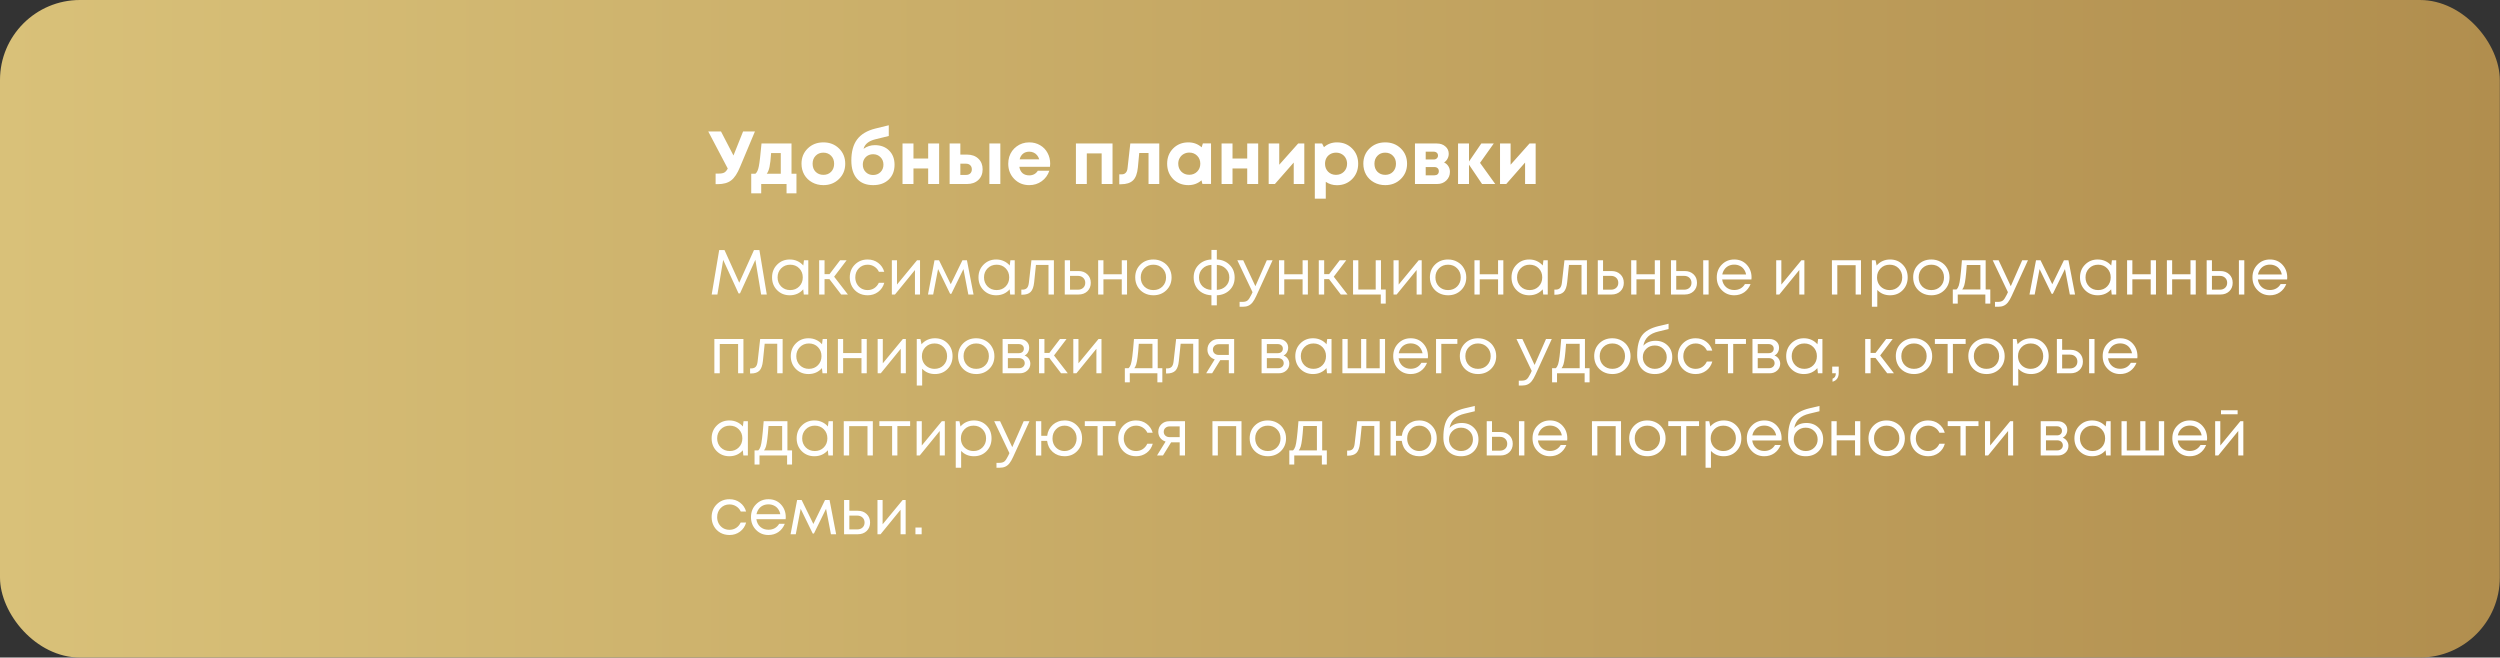
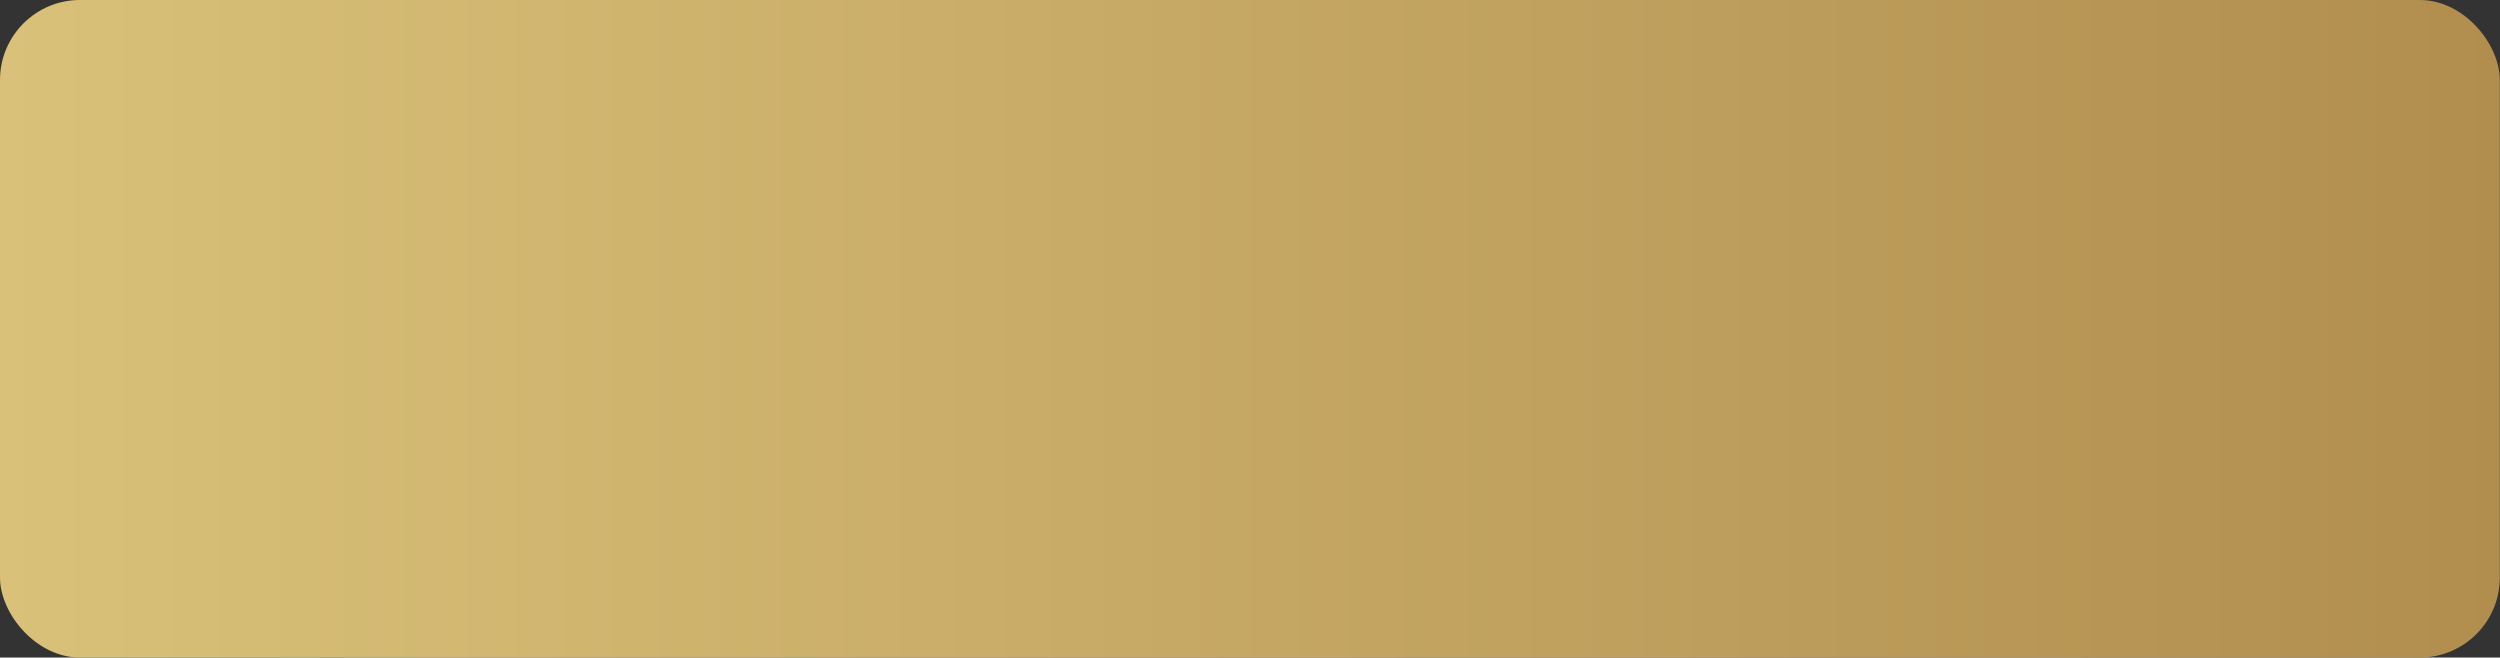
<svg xmlns="http://www.w3.org/2000/svg" width="730" height="192" viewBox="0 0 730 192" fill="none">
  <rect x="0" y="0" width="730" height="192" fill="#333333" stroke="none" />
  <g clip-path="url(#clip0_43_102)">
    <rect width="729.946" height="192" rx="23.351" fill="url(#paint0_linear_43_102)" />
-     <path d="M223.9 86H222.251L220.564 75.864L216.08 85.666H215.654L211.169 75.882L209.483 86H207.815L210.002 73.029H211.558L215.858 82.553L220.157 73.029H221.75L223.9 86ZM234.761 75.994H236.021V86H234.706L234.539 84.481C234.069 85.036 233.495 85.469 232.816 85.778C232.148 86.074 231.413 86.222 230.61 86.222C229.14 86.222 227.911 85.728 226.923 84.74C225.935 83.739 225.44 82.492 225.44 80.997C225.44 79.502 225.935 78.26 226.923 77.272C227.911 76.272 229.14 75.771 230.61 75.771C231.426 75.771 232.167 75.926 232.834 76.234C233.514 76.543 234.088 76.976 234.557 77.532L234.761 75.994ZM228.09 83.647C228.794 84.351 229.678 84.703 230.74 84.703C231.803 84.703 232.68 84.351 233.372 83.647C234.063 82.942 234.409 82.059 234.409 80.997C234.409 79.934 234.063 79.051 233.372 78.347C232.68 77.643 231.803 77.291 230.74 77.291C229.678 77.291 228.794 77.649 228.09 78.365C227.399 79.07 227.053 79.947 227.053 80.997C227.053 82.047 227.399 82.93 228.09 83.647ZM245.624 86L242.196 81.516H240.769V86H239.194V75.994H240.769V80.052H242.215L245.309 75.994H247.218L243.567 80.793L247.588 86H245.624ZM253.34 86.222C252.364 86.222 251.475 86 250.672 85.555C249.881 85.098 249.257 84.468 248.8 83.665C248.355 82.862 248.133 81.973 248.133 80.997C248.133 79.502 248.627 78.26 249.615 77.272C250.616 76.272 251.858 75.771 253.34 75.771C254.526 75.771 255.551 76.099 256.416 76.753C257.293 77.408 257.886 78.279 258.195 79.366H256.638C256.342 78.724 255.897 78.217 255.304 77.847C254.724 77.476 254.069 77.291 253.34 77.291C252.315 77.291 251.456 77.649 250.764 78.365C250.085 79.07 249.745 79.947 249.745 80.997C249.745 81.689 249.9 82.319 250.208 82.887C250.517 83.443 250.943 83.888 251.487 84.221C252.043 84.542 252.661 84.703 253.34 84.703C254.069 84.703 254.717 84.518 255.286 84.147C255.866 83.764 256.311 83.239 256.62 82.572H258.214C257.905 83.684 257.306 84.573 256.416 85.24C255.539 85.895 254.514 86.222 253.34 86.222ZM267.777 75.994H268.648V86H267.166V78.847L261.329 86H260.421V75.994H261.922V83.091L267.777 75.994ZM284.273 86H282.754L281.327 78.569L277.788 85.796H277.436L273.915 78.569L272.488 86H270.969L272.877 75.994H274.193L277.621 82.998L281.031 75.994H282.346L284.273 86ZM295.039 75.994H296.299V86H294.984L294.817 84.481C294.348 85.036 293.773 85.469 293.094 85.778C292.427 86.074 291.692 86.222 290.889 86.222C289.418 86.222 288.189 85.728 287.201 84.74C286.213 83.739 285.719 82.492 285.719 80.997C285.719 79.502 286.213 78.26 287.201 77.272C288.189 76.272 289.418 75.771 290.889 75.771C291.704 75.771 292.445 75.926 293.112 76.234C293.792 76.543 294.366 76.976 294.836 77.532L295.039 75.994ZM288.368 83.647C289.073 84.351 289.956 84.703 291.018 84.703C292.081 84.703 292.958 84.351 293.65 83.647C294.341 82.942 294.687 82.059 294.687 80.997C294.687 79.934 294.341 79.051 293.65 78.347C292.958 77.643 292.081 77.291 291.018 77.291C289.956 77.291 289.073 77.649 288.368 78.365C287.677 79.07 287.331 79.947 287.331 80.997C287.331 82.047 287.677 82.93 288.368 83.647ZM301.177 75.994H307.737V86H306.162V77.365H302.493L301.974 82.424C301.838 83.746 301.498 84.684 300.955 85.24C300.411 85.784 299.596 86.056 298.509 86.056H298.231V84.573H298.583C299.151 84.573 299.583 84.413 299.88 84.091C300.176 83.758 300.362 83.233 300.436 82.516L301.177 75.994ZM314.93 79.144C315.98 79.144 316.839 79.465 317.506 80.107C318.173 80.737 318.506 81.565 318.506 82.59C318.506 83.591 318.173 84.413 317.506 85.055C316.839 85.685 315.98 86 314.93 86H310.909V75.994H312.447V79.144H314.93ZM314.726 84.592C315.381 84.592 315.906 84.406 316.301 84.036C316.697 83.665 316.894 83.183 316.894 82.59C316.894 81.985 316.697 81.497 316.301 81.126C315.906 80.743 315.381 80.552 314.726 80.552H312.447V84.592H314.726ZM327.556 75.994H329.094V86H327.556V81.571H322.201V86H320.663V75.994H322.201V80.089H327.556V75.994ZM336.783 86.222C335.795 86.222 334.893 86 334.078 85.555C333.262 85.098 332.626 84.474 332.169 83.684C331.712 82.881 331.484 81.985 331.484 80.997C331.484 79.49 331.984 78.242 332.985 77.254C333.998 76.265 335.264 75.771 336.783 75.771C337.784 75.771 338.686 76 339.489 76.457C340.304 76.902 340.94 77.525 341.397 78.328C341.867 79.119 342.101 80.008 342.101 80.997C342.101 82.492 341.595 83.739 340.582 84.74C339.569 85.728 338.303 86.222 336.783 86.222ZM334.133 83.665C334.838 84.357 335.721 84.703 336.783 84.703C337.858 84.703 338.741 84.357 339.433 83.665C340.137 82.961 340.489 82.072 340.489 80.997C340.489 79.922 340.137 79.039 339.433 78.347C338.741 77.643 337.858 77.291 336.783 77.291C335.721 77.291 334.838 77.643 334.133 78.347C333.442 79.039 333.096 79.922 333.096 80.997C333.096 82.072 333.442 82.961 334.133 83.665ZM360.519 81.034C360.519 82.516 360.031 83.739 359.055 84.703C358.079 85.654 356.831 86.161 355.312 86.222V89.15H353.737V86.222C352.748 86.185 351.859 85.944 351.068 85.5C350.278 85.055 349.66 84.443 349.215 83.665C348.771 82.887 348.548 82.01 348.548 81.034C348.548 79.539 349.036 78.304 350.012 77.328C351 76.352 352.242 75.833 353.737 75.771V72.973H355.312V75.771C356.819 75.833 358.06 76.352 359.036 77.328C360.025 78.304 360.519 79.539 360.519 81.034ZM351.124 78.458C350.444 79.138 350.105 79.99 350.105 81.015C350.105 82.041 350.438 82.893 351.105 83.573C351.785 84.24 352.662 84.598 353.737 84.647V77.346C352.674 77.396 351.803 77.766 351.124 78.458ZM355.312 84.647C356.387 84.598 357.264 84.233 357.943 83.554C358.623 82.874 358.962 82.028 358.962 81.015C358.962 79.99 358.616 79.138 357.925 78.458C357.245 77.766 356.374 77.396 355.312 77.346V84.647ZM369.91 75.994H371.597L366.834 86.408C366.464 87.223 366.099 87.853 365.741 88.298C365.383 88.743 364.981 89.064 364.537 89.261C364.092 89.471 363.548 89.576 362.906 89.576H361.961V88.15H362.776C363.443 88.15 363.944 88.014 364.277 87.742C364.611 87.47 364.981 86.914 365.389 86.074L365.741 85.314L361.294 75.994H363.017L366.575 83.573L369.91 75.994ZM380.36 75.994H381.898V86H380.36V81.571H375.005V86H373.467V75.994H375.005V80.089H380.36V75.994ZM391.515 86L388.087 81.516H386.66V86H385.085V75.994H386.66V80.052H388.105L391.2 75.994H393.108L389.458 80.793L393.479 86H391.515ZM403.245 84.536H404.635V88.65H403.19V86H395.092V75.994H396.63V84.536H401.707V75.994H403.245V84.536ZM414.265 75.994H415.136V86H413.654V78.847L407.817 86H406.909V75.994H408.41V83.091L414.265 75.994ZM422.83 86.222C421.842 86.222 420.94 86 420.125 85.555C419.309 85.098 418.673 84.474 418.216 83.684C417.759 82.881 417.53 81.985 417.53 80.997C417.53 79.49 418.031 78.242 419.031 77.254C420.044 76.265 421.311 75.771 422.83 75.771C423.831 75.771 424.733 76 425.536 76.457C426.351 76.902 426.987 77.525 427.444 78.328C427.914 79.119 428.148 80.008 428.148 80.997C428.148 82.492 427.642 83.739 426.629 84.74C425.616 85.728 424.35 86.222 422.83 86.222ZM420.18 83.665C420.884 84.357 421.768 84.703 422.83 84.703C423.905 84.703 424.788 84.357 425.48 83.665C426.184 82.961 426.536 82.072 426.536 80.997C426.536 79.922 426.184 79.039 425.48 78.347C424.788 77.643 423.905 77.291 422.83 77.291C421.768 77.291 420.884 77.643 420.18 78.347C419.489 79.039 419.143 79.922 419.143 80.997C419.143 82.072 419.489 82.961 420.18 83.665ZM437.435 75.994H438.973V86H437.435V81.571H432.08V86H430.542V75.994H432.08V80.089H437.435V75.994ZM450.684 75.994H451.944V86H450.628L450.461 84.481C449.992 85.036 449.418 85.469 448.738 85.778C448.071 86.074 447.336 86.222 446.533 86.222C445.063 86.222 443.834 85.728 442.845 84.74C441.857 83.739 441.363 82.492 441.363 80.997C441.363 79.502 441.857 78.26 442.845 77.272C443.834 76.272 445.063 75.771 446.533 75.771C447.348 75.771 448.09 75.926 448.757 76.234C449.436 76.543 450.011 76.976 450.48 77.532L450.684 75.994ZM444.013 83.647C444.717 84.351 445.6 84.703 446.663 84.703C447.725 84.703 448.602 84.351 449.294 83.647C449.986 82.942 450.332 82.059 450.332 80.997C450.332 79.934 449.986 79.051 449.294 78.347C448.602 77.643 447.725 77.291 446.663 77.291C445.6 77.291 444.717 77.649 444.013 78.365C443.321 79.07 442.975 79.947 442.975 80.997C442.975 82.047 443.321 82.93 444.013 83.647ZM456.821 75.994H463.381V86H461.806V77.365H458.137L457.618 82.424C457.482 83.746 457.143 84.684 456.599 85.24C456.055 85.784 455.24 86.056 454.153 86.056H453.875V84.573H454.227C454.795 84.573 455.228 84.413 455.524 84.091C455.821 83.758 456.006 83.233 456.08 82.516L456.821 75.994ZM470.574 79.144C471.624 79.144 472.483 79.465 473.15 80.107C473.817 80.737 474.151 81.565 474.151 82.59C474.151 83.591 473.817 84.413 473.15 85.055C472.483 85.685 471.624 86 470.574 86H466.553V75.994H468.091V79.144H470.574ZM470.371 84.592C471.025 84.592 471.55 84.406 471.946 84.036C472.341 83.665 472.539 83.183 472.539 82.59C472.539 81.985 472.341 81.497 471.946 81.126C471.55 80.743 471.025 80.552 470.371 80.552H468.091V84.592H470.371ZM483.2 75.994H484.738V86H483.2V81.571H477.845V86H476.307V75.994H477.845V80.089H483.2V75.994ZM491.946 79.144C492.996 79.144 493.855 79.465 494.522 80.107C495.189 80.737 495.522 81.565 495.522 82.59C495.522 83.591 495.189 84.413 494.522 85.055C493.855 85.685 492.996 86 491.946 86H487.925V75.994H489.463V79.144H491.946ZM497.338 75.994H498.913V86H497.338V75.994ZM491.742 84.592C492.397 84.592 492.922 84.406 493.317 84.036C493.712 83.665 493.91 83.183 493.91 82.59C493.91 81.985 493.712 81.497 493.317 81.126C492.922 80.743 492.397 80.552 491.742 80.552H489.463V84.592H491.742ZM511.452 81.034C511.452 81.17 511.44 81.361 511.415 81.608H502.872C502.996 82.535 503.379 83.282 504.021 83.85C504.664 84.406 505.454 84.684 506.393 84.684C507.085 84.684 507.696 84.536 508.228 84.24C508.771 83.931 509.204 83.498 509.525 82.942H511.174C510.754 83.98 510.124 84.789 509.284 85.37C508.444 85.938 507.48 86.222 506.393 86.222C504.948 86.222 503.737 85.722 502.761 84.721C501.785 83.721 501.297 82.479 501.297 80.997C501.297 79.502 501.785 78.26 502.761 77.272C503.737 76.272 504.948 75.771 506.393 75.771C507.888 75.771 509.105 76.278 510.044 77.291C510.982 78.304 511.452 79.551 511.452 81.034ZM506.393 77.272C505.8 77.272 505.257 77.389 504.762 77.624C504.281 77.859 503.879 78.199 503.558 78.643C503.237 79.076 503.021 79.576 502.909 80.144H509.858C509.747 79.564 509.531 79.057 509.21 78.625C508.889 78.18 508.487 77.847 508.005 77.624C507.523 77.389 506.986 77.272 506.393 77.272ZM526.009 75.994H526.879V86H525.397V78.847L519.56 86H518.652V75.994H520.153V83.091L526.009 75.994ZM534.92 75.994H543.407V86H541.851V77.439H536.495V86H534.92V75.994ZM551.892 75.771C553.387 75.771 554.616 76.265 555.58 77.254C556.556 78.242 557.043 79.49 557.043 80.997C557.043 82.492 556.556 83.739 555.58 84.74C554.616 85.728 553.387 86.222 551.892 86.222C550.385 86.222 549.143 85.704 548.167 84.666V89.576H546.592V75.994H547.667L547.982 77.532C548.452 76.976 549.02 76.543 549.687 76.234C550.366 75.926 551.101 75.771 551.892 75.771ZM551.781 84.703C552.843 84.703 553.72 84.351 554.412 83.647C555.104 82.942 555.45 82.059 555.45 80.997C555.45 79.934 555.104 79.051 554.412 78.347C553.72 77.643 552.843 77.291 551.781 77.291C550.718 77.291 549.835 77.649 549.131 78.365C548.439 79.07 548.093 79.947 548.093 80.997C548.093 81.689 548.248 82.319 548.557 82.887C548.878 83.455 549.322 83.9 549.891 84.221C550.459 84.542 551.089 84.703 551.781 84.703ZM563.943 86.222C562.955 86.222 562.053 86 561.238 85.555C560.423 85.098 559.786 84.474 559.329 83.684C558.872 82.881 558.644 81.985 558.644 80.997C558.644 79.49 559.144 78.242 560.145 77.254C561.158 76.265 562.424 75.771 563.943 75.771C564.944 75.771 565.846 76 566.649 76.457C567.464 76.902 568.1 77.525 568.558 78.328C569.027 79.119 569.262 80.008 569.262 80.997C569.262 82.492 568.755 83.739 567.742 84.74C566.729 85.728 565.463 86.222 563.943 86.222ZM561.294 83.665C561.998 84.357 562.881 84.703 563.943 84.703C565.018 84.703 565.901 84.357 566.593 83.665C567.297 82.961 567.65 82.072 567.65 80.997C567.65 79.922 567.297 79.039 566.593 78.347C565.901 77.643 565.018 77.291 563.943 77.291C562.881 77.291 561.998 77.643 561.294 78.347C560.602 79.039 560.256 79.922 560.256 80.997C560.256 82.072 560.602 82.961 561.294 83.665ZM579.814 84.518H581.167V88.65H579.721V86H571.661V88.65H570.215V84.518H571.29C571.586 84.246 571.815 83.863 571.976 83.369C572.136 82.862 572.278 82.096 572.402 81.071C572.538 80.033 572.698 78.341 572.884 75.994H579.814V84.518ZM574.292 77.383C574.181 79.039 574.063 80.33 573.94 81.256C573.829 82.17 573.699 82.874 573.551 83.369C573.402 83.85 573.211 84.233 572.976 84.518H578.276V77.383H574.292ZM590.484 75.994H592.17L587.408 86.408C587.037 87.223 586.673 87.853 586.314 88.298C585.956 88.743 585.555 89.064 585.11 89.261C584.665 89.471 584.122 89.576 583.479 89.576H582.534V88.15H583.349C584.017 88.15 584.517 88.014 584.85 87.742C585.184 87.47 585.555 86.914 585.962 86.074L586.314 85.314L581.867 75.994H583.59L587.148 83.573L590.484 75.994ZM605.913 86H604.394L602.967 78.569L599.428 85.796H599.075L595.555 78.569L594.128 86H592.608L594.517 75.994H595.833L599.261 82.998L602.67 75.994H603.986L605.913 86ZM616.679 75.994H617.939V86H616.624L616.457 84.481C615.987 85.036 615.413 85.469 614.734 85.778C614.066 86.074 613.331 86.222 612.528 86.222C611.058 86.222 609.829 85.728 608.841 84.74C607.853 83.739 607.358 82.492 607.358 80.997C607.358 79.502 607.853 78.26 608.841 77.272C609.829 76.272 611.058 75.771 612.528 75.771C613.344 75.771 614.085 75.926 614.752 76.234C615.431 76.543 616.006 76.976 616.475 77.532L616.679 75.994ZM610.008 83.647C610.712 84.351 611.596 84.703 612.658 84.703C613.721 84.703 614.598 84.351 615.289 83.647C615.981 82.942 616.327 82.059 616.327 80.997C616.327 79.934 615.981 79.051 615.289 78.347C614.598 77.643 613.721 77.291 612.658 77.291C611.596 77.291 610.712 77.649 610.008 78.365C609.316 79.07 608.971 79.947 608.971 80.997C608.971 82.047 609.316 82.93 610.008 83.647ZM628.005 75.994H629.543V86H628.005V81.571H622.65V86H621.112V75.994H622.65V80.089H628.005V75.994ZM639.623 75.994H641.161V86H639.623V81.571H634.268V86H632.73V75.994H634.268V80.089H639.623V75.994ZM648.368 79.144C649.419 79.144 650.277 79.465 650.944 80.107C651.611 80.737 651.945 81.565 651.945 82.59C651.945 83.591 651.611 84.413 650.944 85.055C650.277 85.685 649.419 86 648.368 86H644.347V75.994H645.885V79.144H648.368ZM653.761 75.994H655.336V86H653.761V75.994ZM648.165 84.592C648.819 84.592 649.344 84.406 649.74 84.036C650.135 83.665 650.333 83.183 650.333 82.59C650.333 81.985 650.135 81.497 649.74 81.126C649.344 80.743 648.819 80.552 648.165 80.552H645.885V84.592H648.165ZM667.874 81.034C667.874 81.17 667.862 81.361 667.837 81.608H659.295C659.418 82.535 659.801 83.282 660.444 83.85C661.086 84.406 661.877 84.684 662.816 84.684C663.508 84.684 664.119 84.536 664.65 84.24C665.194 83.931 665.626 83.498 665.947 82.942H667.597C667.177 83.98 666.546 84.789 665.706 85.37C664.866 85.938 663.903 86.222 662.816 86.222C661.37 86.222 660.16 85.722 659.184 84.721C658.208 83.721 657.72 82.479 657.72 80.997C657.72 79.502 658.208 78.26 659.184 77.272C660.16 76.272 661.37 75.771 662.816 75.771C664.31 75.771 665.527 76.278 666.466 77.291C667.405 78.304 667.874 79.551 667.874 81.034ZM662.816 77.272C662.223 77.272 661.679 77.389 661.185 77.624C660.703 77.859 660.302 78.199 659.981 78.643C659.659 79.076 659.443 79.576 659.332 80.144H666.281C666.17 79.564 665.954 79.057 665.632 78.625C665.311 78.18 664.91 77.847 664.428 77.624C663.946 77.389 663.409 77.272 662.816 77.272ZM208.594 98.994H217.081V109H215.524V100.439H210.169V109H208.594V98.994ZM221.97 98.994H228.53V109H226.955V100.365H223.286L222.767 105.424C222.631 106.745 222.292 107.684 221.748 108.24C221.204 108.784 220.389 109.056 219.302 109.056H219.024V107.573H219.376C219.944 107.573 220.377 107.413 220.673 107.091C220.97 106.758 221.155 106.233 221.229 105.516L221.97 98.994ZM240.226 98.994H241.486V109H240.171L240.004 107.481C239.534 108.036 238.96 108.469 238.281 108.778C237.614 109.074 236.878 109.222 236.075 109.222C234.605 109.222 233.376 108.728 232.388 107.74C231.4 106.739 230.906 105.492 230.906 103.997C230.906 102.502 231.4 101.26 232.388 100.272C233.376 99.272 234.605 98.771 236.075 98.771C236.891 98.771 237.632 98.926 238.299 99.234C238.979 99.543 239.553 99.976 240.022 100.532L240.226 98.994ZM233.555 106.647C234.26 107.351 235.143 107.703 236.205 107.703C237.268 107.703 238.145 107.351 238.837 106.647C239.528 105.942 239.874 105.059 239.874 103.997C239.874 102.934 239.528 102.051 238.837 101.347C238.145 100.643 237.268 100.291 236.205 100.291C235.143 100.291 234.26 100.649 233.555 101.365C232.864 102.07 232.518 102.947 232.518 103.997C232.518 105.047 232.864 105.93 233.555 106.647ZM251.552 98.994H253.09V109H251.552V104.571H246.197V109H244.659V98.994H246.197V103.089H251.552V98.994ZM263.633 98.994H264.504V109H263.022V101.847L257.185 109H256.277V98.994H257.778V106.091L263.633 98.994ZM272.995 98.771C274.49 98.771 275.719 99.265 276.683 100.254C277.659 101.242 278.147 102.49 278.147 103.997C278.147 105.492 277.659 106.739 276.683 107.74C275.719 108.728 274.49 109.222 272.995 109.222C271.488 109.222 270.246 108.704 269.271 107.666V112.576H267.695V98.994H268.77L269.085 100.532C269.555 99.976 270.123 99.543 270.79 99.234C271.469 98.926 272.204 98.771 272.995 98.771ZM272.884 107.703C273.946 107.703 274.823 107.351 275.515 106.647C276.207 105.942 276.553 105.059 276.553 103.997C276.553 102.934 276.207 102.051 275.515 101.347C274.823 100.643 273.946 100.291 272.884 100.291C271.822 100.291 270.938 100.649 270.234 101.365C269.542 102.07 269.196 102.947 269.196 103.997C269.196 104.689 269.351 105.319 269.66 105.887C269.981 106.455 270.426 106.9 270.994 107.221C271.562 107.542 272.192 107.703 272.884 107.703ZM285.047 109.222C284.058 109.222 283.156 109 282.341 108.555C281.526 108.098 280.89 107.474 280.432 106.684C279.975 105.881 279.747 104.985 279.747 103.997C279.747 102.49 280.247 101.242 281.248 100.254C282.261 99.265 283.527 98.771 285.047 98.771C286.047 98.771 286.949 99 287.752 99.457C288.567 99.902 289.204 100.525 289.661 101.328C290.13 102.119 290.365 103.009 290.365 103.997C290.365 105.492 289.858 106.739 288.845 107.74C287.832 108.728 286.566 109.222 285.047 109.222ZM282.397 106.665C283.101 107.357 283.984 107.703 285.047 107.703C286.121 107.703 287.005 107.357 287.696 106.665C288.401 105.961 288.753 105.072 288.753 103.997C288.753 102.922 288.401 102.039 287.696 101.347C287.005 100.643 286.121 100.291 285.047 100.291C283.984 100.291 283.101 100.643 282.397 101.347C281.705 102.039 281.359 102.922 281.359 103.997C281.359 105.072 281.705 105.961 282.397 106.665ZM299.189 103.811C299.695 103.997 300.097 104.306 300.393 104.738C300.702 105.17 300.856 105.658 300.856 106.202C300.856 107.005 300.56 107.672 299.967 108.203C299.386 108.734 298.657 109 297.78 109H292.759V98.994H297.725C298.552 98.994 299.226 99.234 299.744 99.716C300.263 100.186 300.523 100.791 300.523 101.532C300.523 101.866 300.467 102.181 300.356 102.477C300.245 102.774 300.09 103.039 299.893 103.274C299.695 103.496 299.46 103.676 299.189 103.811ZM298.966 101.81C298.966 101.403 298.83 101.081 298.559 100.847C298.287 100.6 297.935 100.476 297.502 100.476H294.297V103.126H297.502C297.947 103.126 298.299 103.009 298.559 102.774C298.83 102.527 298.966 102.206 298.966 101.81ZM297.595 107.518C297.904 107.518 298.182 107.456 298.429 107.332C298.688 107.196 298.886 107.017 299.022 106.795C299.158 106.573 299.226 106.325 299.226 106.054C299.226 105.77 299.158 105.516 299.022 105.294C298.886 105.059 298.688 104.88 298.429 104.757C298.182 104.633 297.898 104.571 297.576 104.571H294.297V107.518H297.595ZM309.829 109L306.401 104.516H304.974V109H303.399V98.994H304.974V103.052H306.419L309.514 98.994H311.423L307.772 103.793L311.793 109H309.829ZM320.763 98.994H321.634V109H320.151V101.847L314.314 109H313.406V98.994H314.907V106.091L320.763 98.994ZM338.05 107.518H339.403V111.65H337.958V109H329.897V111.65H328.452V107.518H329.526C329.823 107.246 330.051 106.863 330.212 106.369C330.373 105.862 330.515 105.096 330.638 104.071C330.774 103.033 330.935 101.341 331.12 98.994H338.05V107.518ZM332.528 100.383C332.417 102.039 332.3 103.33 332.176 104.256C332.065 105.17 331.935 105.875 331.787 106.369C331.639 106.85 331.447 107.233 331.213 107.518H336.512V100.383H332.528ZM343.431 98.994H349.991V109H348.416V100.365H344.747L344.228 105.424C344.092 106.745 343.753 107.684 343.209 108.24C342.665 108.784 341.85 109.056 340.763 109.056H340.485V107.573H340.837C341.405 107.573 341.838 107.413 342.134 107.091C342.431 106.758 342.616 106.233 342.69 105.516L343.431 98.994ZM355.776 98.994H360.372V109H358.815V105.164H356.313L353.942 109H352.2L354.701 104.942C354.047 104.732 353.528 104.374 353.145 103.867C352.762 103.361 352.57 102.768 352.57 102.088C352.57 101.199 352.873 100.464 353.478 99.883C354.084 99.29 354.85 98.994 355.776 98.994ZM355.906 103.645H358.815V100.513H355.906C355.387 100.513 354.967 100.661 354.646 100.958C354.324 101.242 354.164 101.619 354.164 102.088C354.164 102.545 354.324 102.922 354.646 103.219C354.967 103.503 355.387 103.645 355.906 103.645ZM374.812 103.811C375.319 103.997 375.72 104.306 376.017 104.738C376.325 105.17 376.48 105.658 376.48 106.202C376.48 107.005 376.183 107.672 375.59 108.203C375.01 108.734 374.281 109 373.404 109H368.382V98.994H373.348C374.176 98.994 374.849 99.234 375.368 99.716C375.887 100.186 376.146 100.791 376.146 101.532C376.146 101.866 376.091 102.181 375.98 102.477C375.868 102.774 375.714 103.039 375.516 103.274C375.319 103.496 375.084 103.676 374.812 103.811ZM374.59 101.81C374.59 101.403 374.454 101.081 374.182 100.847C373.91 100.6 373.558 100.476 373.126 100.476H369.92V103.126H373.126C373.571 103.126 373.923 103.009 374.182 102.774C374.454 102.527 374.59 102.206 374.59 101.81ZM373.218 107.518C373.527 107.518 373.805 107.456 374.052 107.332C374.312 107.196 374.509 107.017 374.645 106.795C374.781 106.573 374.849 106.325 374.849 106.054C374.849 105.77 374.781 105.516 374.645 105.294C374.509 105.059 374.312 104.88 374.052 104.757C373.805 104.633 373.521 104.571 373.2 104.571H369.92V107.518H373.218ZM387.547 98.994H388.807V109H387.491L387.324 107.481C386.855 108.036 386.28 108.469 385.601 108.778C384.934 109.074 384.199 109.222 383.396 109.222C381.926 109.222 380.696 108.728 379.708 107.74C378.72 106.739 378.226 105.492 378.226 103.997C378.226 102.502 378.72 101.26 379.708 100.272C380.696 99.272 381.926 98.771 383.396 98.771C384.211 98.771 384.952 98.926 385.619 99.234C386.299 99.543 386.873 99.976 387.343 100.532L387.547 98.994ZM380.876 106.647C381.58 107.351 382.463 107.703 383.525 107.703C384.588 107.703 385.465 107.351 386.157 106.647C386.849 105.942 387.194 105.059 387.194 103.997C387.194 102.934 386.849 102.051 386.157 101.347C385.465 100.643 384.588 100.291 383.525 100.291C382.463 100.291 381.58 100.649 380.876 101.365C380.184 102.07 379.838 102.947 379.838 103.997C379.838 105.047 380.184 105.93 380.876 106.647ZM402.875 98.994H404.432V109H391.979V98.994H393.517V107.536H397.446V98.994H398.965V107.536H402.875V98.994ZM416.972 104.034C416.972 104.17 416.96 104.361 416.935 104.608H408.393C408.516 105.535 408.899 106.282 409.542 106.85C410.184 107.406 410.975 107.684 411.913 107.684C412.605 107.684 413.217 107.536 413.748 107.24C414.292 106.931 414.724 106.498 415.045 105.942H416.694C416.274 106.98 415.644 107.789 414.804 108.37C413.964 108.938 413.001 109.222 411.913 109.222C410.468 109.222 409.257 108.722 408.281 107.721C407.306 106.721 406.818 105.479 406.818 103.997C406.818 102.502 407.306 101.26 408.281 100.272C409.257 99.272 410.468 98.771 411.913 98.771C413.408 98.771 414.625 99.278 415.564 100.291C416.503 101.304 416.972 102.551 416.972 104.034ZM411.913 100.272C411.32 100.272 410.777 100.39 410.283 100.624C409.801 100.859 409.399 101.199 409.078 101.643C408.757 102.076 408.541 102.576 408.43 103.144H415.379C415.267 102.564 415.051 102.057 414.73 101.625C414.409 101.18 414.007 100.847 413.526 100.624C413.044 100.39 412.506 100.272 411.913 100.272ZM425.549 98.994V100.402H420.861V109H419.323V98.994H425.549ZM431.571 109.222C430.582 109.222 429.68 109 428.865 108.555C428.05 108.098 427.414 107.474 426.956 106.684C426.499 105.881 426.271 104.985 426.271 103.997C426.271 102.49 426.771 101.242 427.772 100.254C428.785 99.265 430.051 98.771 431.571 98.771C432.571 98.771 433.473 99 434.276 99.457C435.091 99.902 435.728 100.525 436.185 101.328C436.654 102.119 436.889 103.009 436.889 103.997C436.889 105.492 436.382 106.739 435.369 107.74C434.356 108.728 433.09 109.222 431.571 109.222ZM428.921 106.665C429.625 107.357 430.508 107.703 431.571 107.703C432.645 107.703 433.529 107.357 434.22 106.665C434.925 105.961 435.277 105.072 435.277 103.997C435.277 102.922 434.925 102.039 434.22 101.347C433.529 100.643 432.645 100.291 431.571 100.291C430.508 100.291 429.625 100.643 428.921 101.347C428.229 102.039 427.883 102.922 427.883 103.997C427.883 105.072 428.229 105.961 428.921 106.665ZM451.433 98.994H453.12L448.357 109.408C447.987 110.223 447.622 110.853 447.264 111.298C446.906 111.742 446.504 112.064 446.059 112.261C445.615 112.471 445.071 112.576 444.429 112.576H443.484V111.15H444.299C444.966 111.15 445.466 111.014 445.8 110.742C446.134 110.47 446.504 109.914 446.912 109.074L447.264 108.314L442.817 98.994H444.54L448.098 106.573L451.433 98.994ZM462.805 107.518H464.157V111.65H462.712V109H454.651V111.65H453.206V107.518H454.281C454.577 107.246 454.806 106.863 454.966 106.369C455.127 105.862 455.269 105.096 455.393 104.071C455.528 103.033 455.689 101.341 455.874 98.994H462.805V107.518ZM457.283 100.383C457.171 102.039 457.054 103.33 456.931 104.256C456.819 105.17 456.69 105.875 456.541 106.369C456.393 106.85 456.202 107.233 455.967 107.518H461.267V100.383H457.283ZM470.803 109.222C469.815 109.222 468.913 109 468.097 108.555C467.282 108.098 466.646 107.474 466.189 106.684C465.732 105.881 465.503 104.985 465.503 103.997C465.503 102.49 466.004 101.242 467.004 100.254C468.017 99.265 469.283 98.771 470.803 98.771C471.804 98.771 472.705 99 473.508 99.457C474.324 99.902 474.96 100.525 475.417 101.328C475.886 102.119 476.121 103.009 476.121 103.997C476.121 105.492 475.615 106.739 474.602 107.74C473.589 108.728 472.322 109.222 470.803 109.222ZM468.153 106.665C468.857 107.357 469.74 107.703 470.803 107.703C471.878 107.703 472.761 107.357 473.453 106.665C474.157 105.961 474.509 105.072 474.509 103.997C474.509 102.922 474.157 102.039 473.453 101.347C472.761 100.643 471.878 100.291 470.803 100.291C469.74 100.291 468.857 100.643 468.153 101.347C467.461 102.039 467.115 102.922 467.115 103.997C467.115 105.072 467.461 105.961 468.153 106.665ZM483.425 99.512C484.846 99.512 486.013 99.963 486.928 100.865C487.842 101.755 488.299 102.897 488.299 104.293C488.299 105.739 487.823 106.925 486.872 107.851C485.921 108.765 484.698 109.222 483.203 109.222C481.634 109.222 480.38 108.728 479.441 107.74C478.515 106.739 478.052 105.405 478.052 103.737C478.052 101.168 478.515 99.247 479.441 97.974C480.368 96.702 481.974 95.788 484.259 95.232L487.224 94.528V96.084L484.296 96.788C482.999 97.085 481.986 97.573 481.257 98.252C480.528 98.932 480.059 99.834 479.849 100.958C480.726 99.994 481.918 99.512 483.425 99.512ZM483.203 107.703C484.191 107.703 485.019 107.382 485.686 106.739C486.353 106.085 486.687 105.275 486.687 104.312C486.687 103.336 486.353 102.521 485.686 101.866C485.019 101.211 484.191 100.884 483.203 100.884C482.202 100.884 481.369 101.211 480.701 101.866C480.034 102.508 479.701 103.317 479.701 104.293C479.701 104.775 479.787 105.226 479.96 105.646C480.146 106.066 480.393 106.424 480.701 106.721C481.01 107.017 481.381 107.258 481.813 107.443C482.246 107.616 482.709 107.703 483.203 107.703ZM495.122 109.222C494.146 109.222 493.256 109 492.453 108.555C491.663 108.098 491.039 107.468 490.582 106.665C490.137 105.862 489.915 104.973 489.915 103.997C489.915 102.502 490.409 101.26 491.397 100.272C492.398 99.272 493.639 98.771 495.122 98.771C496.308 98.771 497.333 99.099 498.198 99.753C499.075 100.408 499.668 101.279 499.977 102.366H498.42C498.124 101.724 497.679 101.217 497.086 100.847C496.505 100.476 495.851 100.291 495.122 100.291C494.097 100.291 493.238 100.649 492.546 101.365C491.867 102.07 491.527 102.947 491.527 103.997C491.527 104.689 491.681 105.319 491.99 105.887C492.299 106.443 492.725 106.888 493.269 107.221C493.825 107.542 494.442 107.703 495.122 107.703C495.851 107.703 496.499 107.518 497.068 107.147C497.648 106.764 498.093 106.239 498.402 105.572H499.995C499.687 106.684 499.087 107.573 498.198 108.24C497.321 108.895 496.295 109.222 495.122 109.222ZM509.821 98.994V100.42H506.096V109H504.558V100.42H500.834V98.994H509.821ZM518.151 103.811C518.658 103.997 519.059 104.306 519.356 104.738C519.665 105.17 519.819 105.658 519.819 106.202C519.819 107.005 519.522 107.672 518.93 108.203C518.349 108.734 517.62 109 516.743 109H511.721V98.994H516.687C517.515 98.994 518.188 99.234 518.707 99.716C519.226 100.186 519.485 100.791 519.485 101.532C519.485 101.866 519.43 102.181 519.319 102.477C519.207 102.774 519.053 103.039 518.855 103.274C518.658 103.496 518.423 103.676 518.151 103.811ZM517.929 101.81C517.929 101.403 517.793 101.081 517.521 100.847C517.249 100.6 516.897 100.476 516.465 100.476H513.259V103.126H516.465C516.91 103.126 517.262 103.009 517.521 102.774C517.793 102.527 517.929 102.206 517.929 101.81ZM516.558 107.518C516.866 107.518 517.144 107.456 517.391 107.332C517.651 107.196 517.849 107.017 517.984 106.795C518.12 106.573 518.188 106.325 518.188 106.054C518.188 105.77 518.12 105.516 517.984 105.294C517.849 105.059 517.651 104.88 517.391 104.757C517.144 104.633 516.86 104.571 516.539 104.571H513.259V107.518H516.558ZM530.886 98.994H532.146V109H530.83L530.663 107.481C530.194 108.036 529.619 108.469 528.94 108.778C528.273 109.074 527.538 109.222 526.735 109.222C525.265 109.222 524.036 108.728 523.047 107.74C522.059 106.739 521.565 105.492 521.565 103.997C521.565 102.502 522.059 101.26 523.047 100.272C524.036 99.272 525.265 98.771 526.735 98.771C527.55 98.771 528.291 98.926 528.959 99.234C529.638 99.543 530.212 99.976 530.682 100.532L530.886 98.994ZM524.215 106.647C524.919 107.351 525.802 107.703 526.865 107.703C527.927 107.703 528.804 107.351 529.496 106.647C530.188 105.942 530.534 105.059 530.534 103.997C530.534 102.934 530.188 102.051 529.496 101.347C528.804 100.643 527.927 100.291 526.865 100.291C525.802 100.291 524.919 100.649 524.215 101.365C523.523 102.07 523.177 102.947 523.177 103.997C523.177 105.047 523.523 105.93 524.215 106.647ZM535.096 111.465V110.575C535.738 110.353 536.06 109.828 536.06 109H535.003V107.054H536.912V108.852C536.912 110.248 536.307 111.119 535.096 111.465ZM551.068 109L547.64 104.516H546.213V109H544.638V98.994H546.213V103.052H547.658L550.753 98.994H552.662L549.011 103.793L553.032 109H551.068ZM558.877 109.222C557.888 109.222 556.986 109 556.171 108.555C555.356 108.098 554.72 107.474 554.262 106.684C553.805 105.881 553.577 104.985 553.577 103.997C553.577 102.49 554.077 101.242 555.078 100.254C556.091 99.265 557.357 98.771 558.877 98.771C559.877 98.771 560.779 99 561.582 99.457C562.397 99.902 563.034 100.525 563.491 101.328C563.96 102.119 564.195 103.009 564.195 103.997C564.195 105.492 563.688 106.739 562.675 107.74C561.662 108.728 560.396 109.222 558.877 109.222ZM556.227 106.665C556.931 107.357 557.814 107.703 558.877 107.703C559.951 107.703 560.835 107.357 561.526 106.665C562.231 105.961 562.583 105.072 562.583 103.997C562.583 102.922 562.231 102.039 561.526 101.347C560.835 100.643 559.951 100.291 558.877 100.291C557.814 100.291 556.931 100.643 556.227 101.347C555.535 102.039 555.189 102.922 555.189 103.997C555.189 105.072 555.535 105.961 556.227 106.665ZM573.971 98.994V100.42H570.247V109H568.709V100.42H564.984V98.994H573.971ZM580.049 109.222C579.061 109.222 578.159 109 577.344 108.555C576.528 108.098 575.892 107.474 575.435 106.684C574.978 105.881 574.749 104.985 574.749 103.997C574.749 102.49 575.25 101.242 576.25 100.254C577.263 99.265 578.529 98.771 580.049 98.771C581.05 98.771 581.951 99 582.754 99.457C583.57 99.902 584.206 100.525 584.663 101.328C585.132 102.119 585.367 103.009 585.367 103.997C585.367 105.492 584.861 106.739 583.848 107.74C582.835 108.728 581.568 109.222 580.049 109.222ZM577.399 106.665C578.103 107.357 578.987 107.703 580.049 107.703C581.124 107.703 582.007 107.357 582.699 106.665C583.403 105.961 583.755 105.072 583.755 103.997C583.755 102.922 583.403 102.039 582.699 101.347C582.007 100.643 581.124 100.291 580.049 100.291C578.987 100.291 578.103 100.643 577.399 101.347C576.707 102.039 576.361 102.922 576.361 103.997C576.361 105.072 576.707 105.961 577.399 106.665ZM593.061 98.771C594.555 98.771 595.785 99.265 596.748 100.254C597.724 101.242 598.212 102.49 598.212 103.997C598.212 105.492 597.724 106.739 596.748 107.74C595.785 108.728 594.555 109.222 593.061 109.222C591.553 109.222 590.312 108.704 589.336 107.666V112.576H587.761V98.994H588.836L589.151 100.532C589.62 99.976 590.188 99.543 590.856 99.234C591.535 98.926 592.27 98.771 593.061 98.771ZM592.949 107.703C594.012 107.703 594.889 107.351 595.581 106.647C596.273 105.942 596.618 105.059 596.618 103.997C596.618 102.934 596.273 102.051 595.581 101.347C594.889 100.643 594.012 100.291 592.949 100.291C591.887 100.291 591.004 100.649 590.3 101.365C589.608 102.07 589.262 102.947 589.262 103.997C589.262 104.689 589.416 105.319 589.725 105.887C590.046 106.455 590.491 106.9 591.059 107.221C591.628 107.542 592.258 107.703 592.949 107.703ZM604.63 102.144C605.68 102.144 606.539 102.465 607.206 103.107C607.873 103.737 608.207 104.565 608.207 105.59C608.207 106.591 607.873 107.413 607.206 108.055C606.539 108.685 605.68 109 604.63 109H600.609V98.994H602.147V102.144H604.63ZM610.023 98.994H611.598V109H610.023V98.994ZM604.426 107.592C605.081 107.592 605.606 107.406 606.001 107.036C606.397 106.665 606.594 106.183 606.594 105.59C606.594 104.985 606.397 104.497 606.001 104.127C605.606 103.744 605.081 103.552 604.426 103.552H602.147V107.592H604.426ZM624.136 104.034C624.136 104.17 624.124 104.361 624.099 104.608H615.557C615.68 105.535 616.063 106.282 616.706 106.85C617.348 107.406 618.139 107.684 619.077 107.684C619.769 107.684 620.381 107.536 620.912 107.24C621.456 106.931 621.888 106.498 622.209 105.942H623.858C623.438 106.98 622.808 107.789 621.968 108.37C621.128 108.938 620.165 109.222 619.077 109.222C617.632 109.222 616.421 108.722 615.445 107.721C614.47 106.721 613.982 105.479 613.982 103.997C613.982 102.502 614.47 101.26 615.445 100.272C616.421 99.272 617.632 98.771 619.077 98.771C620.572 98.771 621.789 99.278 622.728 100.291C623.667 101.304 624.136 102.551 624.136 104.034ZM619.077 100.272C618.484 100.272 617.941 100.39 617.447 100.624C616.965 100.859 616.563 101.199 616.242 101.643C615.921 102.076 615.705 102.576 615.594 103.144H622.543C622.431 102.564 622.215 102.057 621.894 101.625C621.573 101.18 621.171 100.847 620.69 100.624C620.208 100.39 619.67 100.272 619.077 100.272ZM217.118 122.994H218.378V133H217.062L216.895 131.481C216.426 132.036 215.851 132.469 215.172 132.778C214.505 133.074 213.77 133.222 212.967 133.222C211.497 133.222 210.268 132.728 209.279 131.74C208.291 130.739 207.797 129.492 207.797 127.997C207.797 126.502 208.291 125.26 209.279 124.272C210.268 123.272 211.497 122.771 212.967 122.771C213.782 122.771 214.523 122.926 215.19 123.234C215.87 123.543 216.444 123.976 216.914 124.532L217.118 122.994ZM210.447 130.647C211.151 131.351 212.034 131.703 213.096 131.703C214.159 131.703 215.036 131.351 215.728 130.647C216.42 129.942 216.766 129.059 216.766 127.997C216.766 126.934 216.42 126.051 215.728 125.347C215.036 124.643 214.159 124.291 213.096 124.291C212.034 124.291 211.151 124.649 210.447 125.365C209.755 126.07 209.409 126.947 209.409 127.997C209.409 129.047 209.755 129.93 210.447 130.647ZM229.926 131.518H231.279V135.65H229.833V133H221.773V135.65H220.327V131.518H221.402C221.699 131.246 221.927 130.863 222.088 130.369C222.248 129.862 222.39 129.096 222.514 128.071C222.65 127.033 222.81 125.341 222.996 122.994H229.926V131.518ZM224.404 124.383C224.293 126.039 224.176 127.33 224.052 128.256C223.941 129.17 223.811 129.875 223.663 130.369C223.515 130.85 223.323 131.233 223.088 131.518H228.388V124.383H224.404ZM241.945 122.994H243.205V133H241.89L241.723 131.481C241.254 132.036 240.679 132.469 240 132.778C239.333 133.074 238.598 133.222 237.795 133.222C236.325 133.222 235.095 132.728 234.107 131.74C233.119 130.739 232.625 129.492 232.625 127.997C232.625 126.502 233.119 125.26 234.107 124.272C235.095 123.272 236.325 122.771 237.795 122.771C238.61 122.771 239.351 122.926 240.018 123.234C240.698 123.543 241.272 123.976 241.742 124.532L241.945 122.994ZM235.274 130.647C235.979 131.351 236.862 131.703 237.924 131.703C238.987 131.703 239.864 131.351 240.556 130.647C241.247 129.942 241.593 129.059 241.593 127.997C241.593 126.934 241.247 126.051 240.556 125.347C239.864 124.643 238.987 124.291 237.924 124.291C236.862 124.291 235.979 124.649 235.274 125.365C234.583 126.07 234.237 126.947 234.237 127.997C234.237 129.047 234.583 129.93 235.274 130.647ZM246.378 122.994H254.865V133H253.309V124.439H247.953V133H246.378V122.994ZM265.759 122.994V124.42H262.034V133H260.496V124.42H256.772V122.994H265.759ZM275.016 122.994H275.887V133H274.404V125.847L268.567 133H267.659V122.994H269.16V130.091L275.016 122.994ZM284.378 122.771C285.872 122.771 287.102 123.265 288.065 124.254C289.041 125.242 289.529 126.49 289.529 127.997C289.529 129.492 289.041 130.739 288.065 131.74C287.102 132.728 285.872 133.222 284.378 133.222C282.87 133.222 281.629 132.704 280.653 131.666V136.576H279.078V122.994H280.153L280.468 124.532C280.937 123.976 281.505 123.543 282.172 123.234C282.852 122.926 283.587 122.771 284.378 122.771ZM284.266 131.703C285.329 131.703 286.206 131.351 286.898 130.647C287.59 129.942 287.935 129.059 287.935 127.997C287.935 126.934 287.59 126.051 286.898 125.347C286.206 124.643 285.329 124.291 284.266 124.291C283.204 124.291 282.321 124.649 281.617 125.365C280.925 126.07 280.579 126.947 280.579 127.997C280.579 128.689 280.733 129.319 281.042 129.887C281.363 130.455 281.808 130.9 282.376 131.221C282.945 131.542 283.575 131.703 284.266 131.703ZM298.919 122.994H300.606L295.843 133.408C295.473 134.223 295.108 134.853 294.75 135.298C294.392 135.742 293.99 136.064 293.546 136.261C293.101 136.471 292.557 136.576 291.915 136.576H290.97V135.15H291.785C292.452 135.15 292.953 135.014 293.286 134.742C293.62 134.47 293.99 133.914 294.398 133.074L294.75 132.314L290.303 122.994H292.026L295.584 130.573L298.919 122.994ZM310.852 122.771C312.322 122.771 313.539 123.272 314.502 124.272C315.478 125.26 315.966 126.508 315.966 128.015C315.966 129.51 315.484 130.752 314.521 131.74C313.557 132.728 312.334 133.222 310.852 133.222C309.505 133.222 308.356 132.809 307.405 131.981C306.466 131.141 305.917 130.06 305.756 128.738H304.051V133.019H302.476V122.994H304.051V127.256H305.775C305.849 126.613 306.028 126.014 306.312 125.458C306.608 124.902 306.979 124.427 307.424 124.031C307.868 123.636 308.381 123.327 308.962 123.105C309.555 122.882 310.185 122.771 310.852 122.771ZM310.852 131.703C311.346 131.703 311.809 131.61 312.242 131.425C312.686 131.227 313.063 130.968 313.372 130.647C313.681 130.325 313.922 129.936 314.095 129.479C314.28 129.022 314.373 128.534 314.373 128.015C314.373 126.953 314.033 126.07 313.353 125.365C312.686 124.649 311.852 124.291 310.852 124.291C309.839 124.291 308.999 124.649 308.332 125.365C307.665 126.07 307.331 126.953 307.331 128.015C307.331 128.707 307.479 129.337 307.776 129.905C308.085 130.461 308.505 130.9 309.036 131.221C309.579 131.542 310.185 131.703 310.852 131.703ZM325.747 122.994V124.42H322.023V133H320.485V124.42H316.76V122.994H325.747ZM331.732 133.222C330.756 133.222 329.867 133 329.064 132.555C328.273 132.098 327.649 131.468 327.192 130.665C326.748 129.862 326.525 128.973 326.525 127.997C326.525 126.502 327.019 125.26 328.008 124.272C329.008 123.272 330.25 122.771 331.732 122.771C332.918 122.771 333.944 123.099 334.808 123.753C335.685 124.408 336.278 125.279 336.587 126.366H335.031C334.734 125.724 334.289 125.217 333.697 124.847C333.116 124.476 332.461 124.291 331.732 124.291C330.707 124.291 329.848 124.649 329.157 125.365C328.477 126.07 328.137 126.947 328.137 127.997C328.137 128.689 328.292 129.319 328.601 129.887C328.909 130.443 329.336 130.888 329.879 131.221C330.435 131.542 331.053 131.703 331.732 131.703C332.461 131.703 333.11 131.518 333.678 131.147C334.259 130.764 334.703 130.239 335.012 129.572H336.606C336.297 130.684 335.698 131.573 334.808 132.24C333.931 132.895 332.906 133.222 331.732 133.222ZM341.426 122.994H346.021V133H344.465V129.164H341.963L339.591 133H337.849L340.351 128.942C339.696 128.732 339.177 128.374 338.795 127.867C338.412 127.361 338.22 126.768 338.22 126.088C338.22 125.199 338.523 124.464 339.128 123.883C339.733 123.29 340.499 122.994 341.426 122.994ZM341.556 127.645H344.465V124.513H341.556C341.037 124.513 340.617 124.661 340.295 124.958C339.974 125.242 339.814 125.619 339.814 126.088C339.814 126.545 339.974 126.922 340.295 127.219C340.617 127.503 341.037 127.645 341.556 127.645ZM354.032 122.994H362.519V133H360.962V124.439H355.607V133H354.032V122.994ZM370.207 133.222C369.218 133.222 368.317 133 367.501 132.555C366.686 132.098 366.05 131.474 365.593 130.684C365.136 129.881 364.907 128.985 364.907 127.997C364.907 126.49 365.407 125.242 366.408 124.254C367.421 123.265 368.687 122.771 370.207 122.771C371.207 122.771 372.109 123 372.912 123.457C373.728 123.902 374.364 124.525 374.821 125.328C375.29 126.119 375.525 127.009 375.525 127.997C375.525 129.492 375.018 130.739 374.005 131.74C372.992 132.728 371.726 133.222 370.207 133.222ZM367.557 130.665C368.261 131.357 369.144 131.703 370.207 131.703C371.281 131.703 372.165 131.357 372.857 130.665C373.561 129.961 373.913 129.072 373.913 127.997C373.913 126.922 373.561 126.039 372.857 125.347C372.165 124.643 371.281 124.291 370.207 124.291C369.144 124.291 368.261 124.643 367.557 125.347C366.865 126.039 366.519 126.922 366.519 127.997C366.519 129.072 366.865 129.961 367.557 130.665ZM386.077 131.518H387.43V135.65H385.985V133H377.924V135.65H376.479V131.518H377.553C377.85 131.246 378.078 130.863 378.239 130.369C378.4 129.862 378.542 129.096 378.665 128.071C378.801 127.033 378.962 125.341 379.147 122.994H386.077V131.518ZM380.555 124.383C380.444 126.039 380.327 127.33 380.203 128.256C380.092 129.17 379.962 129.875 379.814 130.369C379.666 130.85 379.474 131.233 379.24 131.518H384.539V124.383H380.555ZM396.308 122.994H402.868V133H401.293V124.365H397.624L397.105 129.424C396.969 130.745 396.629 131.684 396.086 132.24C395.542 132.784 394.727 133.056 393.64 133.056H393.362V131.573H393.714C394.282 131.573 394.714 131.413 395.011 131.091C395.307 130.758 395.493 130.233 395.567 129.516L396.308 122.994ZM414.416 122.771C415.886 122.771 417.103 123.272 418.066 124.272C419.042 125.26 419.53 126.508 419.53 128.015C419.53 129.51 419.048 130.752 418.085 131.74C417.121 132.728 415.898 133.222 414.416 133.222C413.069 133.222 411.92 132.809 410.969 131.981C410.03 131.141 409.481 130.06 409.32 128.738H407.615V133.019H406.04V122.994H407.615V127.256H409.338C409.413 126.613 409.592 126.014 409.876 125.458C410.172 124.902 410.543 124.427 410.988 124.031C411.432 123.636 411.945 123.327 412.526 123.105C413.119 122.882 413.749 122.771 414.416 122.771ZM414.416 131.703C414.91 131.703 415.373 131.61 415.806 131.425C416.25 131.227 416.627 130.968 416.936 130.647C417.245 130.325 417.486 129.936 417.659 129.479C417.844 129.022 417.937 128.534 417.937 128.015C417.937 126.953 417.597 126.07 416.917 125.365C416.25 124.649 415.416 124.291 414.416 124.291C413.403 124.291 412.563 124.649 411.896 125.365C411.229 126.07 410.895 126.953 410.895 128.015C410.895 128.707 411.043 129.337 411.34 129.905C411.649 130.461 412.069 130.9 412.6 131.221C413.143 131.542 413.749 131.703 414.416 131.703ZM426.839 123.512C428.26 123.512 429.427 123.963 430.341 124.865C431.255 125.755 431.712 126.897 431.712 128.293C431.712 129.739 431.237 130.925 430.286 131.851C429.334 132.765 428.111 133.222 426.617 133.222C425.048 133.222 423.794 132.728 422.855 131.74C421.928 130.739 421.465 129.405 421.465 127.737C421.465 125.168 421.928 123.247 422.855 121.974C423.781 120.702 425.387 119.788 427.673 119.232L430.638 118.528V120.084L427.71 120.788C426.413 121.085 425.4 121.573 424.671 122.252C423.942 122.932 423.473 123.834 423.263 124.958C424.14 123.994 425.332 123.512 426.839 123.512ZM426.617 131.703C427.605 131.703 428.433 131.382 429.1 130.739C429.767 130.085 430.1 129.275 430.1 128.312C430.1 127.336 429.767 126.521 429.1 125.866C428.433 125.211 427.605 124.884 426.617 124.884C425.616 124.884 424.782 125.211 424.115 125.866C423.448 126.508 423.114 127.317 423.114 128.293C423.114 128.775 423.201 129.226 423.374 129.646C423.559 130.066 423.806 130.424 424.115 130.721C424.424 131.017 424.794 131.258 425.227 131.443C425.659 131.616 426.122 131.703 426.617 131.703ZM438.146 126.144C439.196 126.144 440.055 126.465 440.722 127.107C441.389 127.737 441.723 128.565 441.723 129.59C441.723 130.591 441.389 131.413 440.722 132.055C440.055 132.685 439.196 133 438.146 133H434.125V122.994H435.663V126.144H438.146ZM443.539 122.994H445.114V133H443.539V122.994ZM437.942 131.592C438.597 131.592 439.122 131.406 439.517 131.036C439.913 130.665 440.11 130.183 440.11 129.59C440.11 128.985 439.913 128.497 439.517 128.127C439.122 127.744 438.597 127.552 437.942 127.552H435.663V131.592H437.942ZM457.652 128.034C457.652 128.17 457.64 128.361 457.615 128.608H449.073C449.196 129.535 449.579 130.282 450.222 130.85C450.864 131.406 451.655 131.684 452.593 131.684C453.285 131.684 453.897 131.536 454.428 131.24C454.972 130.931 455.404 130.498 455.725 129.942H457.374C456.954 130.98 456.324 131.789 455.484 132.37C454.644 132.938 453.681 133.222 452.593 133.222C451.148 133.222 449.937 132.722 448.961 131.721C447.986 130.721 447.498 129.479 447.498 127.997C447.498 126.502 447.986 125.26 448.961 124.272C449.937 123.272 451.148 122.771 452.593 122.771C454.088 122.771 455.305 123.278 456.244 124.291C457.183 125.304 457.652 126.551 457.652 128.034ZM452.593 124.272C452 124.272 451.457 124.39 450.963 124.624C450.481 124.859 450.079 125.199 449.758 125.643C449.437 126.076 449.221 126.576 449.11 127.144H456.059C455.947 126.564 455.731 126.057 455.41 125.625C455.089 125.18 454.687 124.847 454.206 124.624C453.724 124.39 453.186 124.272 452.593 124.272ZM464.852 122.994H473.339V133H471.783V124.439H466.427V133H464.852V122.994ZM481.027 133.222C480.039 133.222 479.137 133 478.322 132.555C477.506 132.098 476.87 131.474 476.413 130.684C475.956 129.881 475.727 128.985 475.727 127.997C475.727 126.49 476.228 125.242 477.228 124.254C478.241 123.265 479.508 122.771 481.027 122.771C482.028 122.771 482.93 123 483.733 123.457C484.548 123.902 485.184 124.525 485.641 125.328C486.111 126.119 486.345 127.009 486.345 127.997C486.345 129.492 485.839 130.739 484.826 131.74C483.813 132.728 482.547 133.222 481.027 133.222ZM478.377 130.665C479.081 131.357 479.965 131.703 481.027 131.703C482.102 131.703 482.985 131.357 483.677 130.665C484.381 129.961 484.733 129.072 484.733 127.997C484.733 126.922 484.381 126.039 483.677 125.347C482.985 124.643 482.102 124.291 481.027 124.291C479.965 124.291 479.081 124.643 478.377 125.347C477.686 126.039 477.34 126.922 477.34 127.997C477.34 129.072 477.686 129.961 478.377 130.665ZM496.122 122.994V124.42H492.397V133H490.859V124.42H487.135V122.994H496.122ZM503.322 122.771C504.817 122.771 506.046 123.265 507.01 124.254C507.986 125.242 508.474 126.49 508.474 127.997C508.474 129.492 507.986 130.739 507.01 131.74C506.046 132.728 504.817 133.222 503.322 133.222C501.815 133.222 500.573 132.704 499.598 131.666V136.576H498.022V122.994H499.097L499.412 124.532C499.882 123.976 500.45 123.543 501.117 123.234C501.796 122.926 502.532 122.771 503.322 122.771ZM503.211 131.703C504.273 131.703 505.15 131.351 505.842 130.647C506.534 129.942 506.88 129.059 506.88 127.997C506.88 126.934 506.534 126.051 505.842 125.347C505.15 124.643 504.273 124.291 503.211 124.291C502.149 124.291 501.265 124.649 500.561 125.365C499.869 126.07 499.523 126.947 499.523 127.997C499.523 128.689 499.678 129.319 499.987 129.887C500.308 130.455 500.753 130.9 501.321 131.221C501.889 131.542 502.519 131.703 503.211 131.703ZM520.229 128.034C520.229 128.17 520.216 128.361 520.191 128.608H511.649C511.772 129.535 512.155 130.282 512.798 130.85C513.44 131.406 514.231 131.684 515.17 131.684C515.862 131.684 516.473 131.536 517.004 131.24C517.548 130.931 517.98 130.498 518.301 129.942H519.951C519.531 130.98 518.9 131.789 518.06 132.37C517.22 132.938 516.257 133.222 515.17 133.222C513.724 133.222 512.514 132.722 511.538 131.721C510.562 130.721 510.074 129.479 510.074 127.997C510.074 126.502 510.562 125.26 511.538 124.272C512.514 123.272 513.724 122.771 515.17 122.771C516.664 122.771 517.881 123.278 518.82 124.291C519.759 125.304 520.229 126.551 520.229 128.034ZM515.17 124.272C514.577 124.272 514.033 124.39 513.539 124.624C513.057 124.859 512.656 125.199 512.335 125.643C512.013 126.076 511.797 126.576 511.686 127.144H518.635C518.524 126.564 518.308 126.057 517.986 125.625C517.665 125.18 517.264 124.847 516.782 124.624C516.3 124.39 515.763 124.272 515.17 124.272ZM527.489 123.512C528.91 123.512 530.077 123.963 530.992 124.865C531.906 125.755 532.363 126.897 532.363 128.293C532.363 129.739 531.887 130.925 530.936 131.851C529.985 132.765 528.762 133.222 527.267 133.222C525.698 133.222 524.444 132.728 523.505 131.74C522.579 130.739 522.116 129.405 522.116 127.737C522.116 125.168 522.579 123.247 523.505 121.974C524.432 120.702 526.038 119.788 528.323 119.232L531.288 118.528V120.084L528.36 120.788C527.063 121.085 526.05 121.573 525.321 122.252C524.592 122.932 524.123 123.834 523.913 124.958C524.79 123.994 525.982 123.512 527.489 123.512ZM527.267 131.703C528.255 131.703 529.083 131.382 529.75 130.739C530.417 130.085 530.751 129.275 530.751 128.312C530.751 127.336 530.417 126.521 529.75 125.866C529.083 125.211 528.255 124.884 527.267 124.884C526.266 124.884 525.433 125.211 524.765 125.866C524.098 126.508 523.765 127.317 523.765 128.293C523.765 128.775 523.851 129.226 524.024 129.646C524.21 130.066 524.457 130.424 524.765 130.721C525.074 131.017 525.445 131.258 525.877 131.443C526.31 131.616 526.773 131.703 527.267 131.703ZM541.669 122.994H543.207V133H541.669V128.571H536.314V133H534.776V122.994H536.314V127.089H541.669V122.994ZM550.896 133.222C549.908 133.222 549.006 133 548.191 132.555C547.375 132.098 546.739 131.474 546.282 130.684C545.825 129.881 545.596 128.985 545.596 127.997C545.596 126.49 546.097 125.242 547.097 124.254C548.11 123.265 549.377 122.771 550.896 122.771C551.897 122.771 552.799 123 553.602 123.457C554.417 123.902 555.053 124.525 555.51 125.328C555.98 126.119 556.214 127.009 556.214 127.997C556.214 129.492 555.708 130.739 554.695 131.74C553.682 132.728 552.416 133.222 550.896 133.222ZM548.246 130.665C548.95 131.357 549.834 131.703 550.896 131.703C551.971 131.703 552.854 131.357 553.546 130.665C554.25 129.961 554.602 129.072 554.602 127.997C554.602 126.922 554.25 126.039 553.546 125.347C552.854 124.643 551.971 124.291 550.896 124.291C549.834 124.291 548.95 124.643 548.246 125.347C547.555 126.039 547.209 126.922 547.209 127.997C547.209 129.072 547.555 129.961 548.246 130.665ZM563.018 133.222C562.042 133.222 561.153 133 560.35 132.555C559.559 132.098 558.936 131.468 558.478 130.665C558.034 129.862 557.811 128.973 557.811 127.997C557.811 126.502 558.305 125.26 559.294 124.272C560.294 123.272 561.536 122.771 563.018 122.771C564.204 122.771 565.23 123.099 566.094 123.753C566.972 124.408 567.564 125.279 567.873 126.366H566.317C566.02 125.724 565.576 125.217 564.983 124.847C564.402 124.476 563.747 124.291 563.018 124.291C561.993 124.291 561.134 124.649 560.443 125.365C559.763 126.07 559.423 126.947 559.423 127.997C559.423 128.689 559.578 129.319 559.887 129.887C560.196 130.443 560.622 130.888 561.165 131.221C561.721 131.542 562.339 131.703 563.018 131.703C563.747 131.703 564.396 131.518 564.964 131.147C565.545 130.764 565.989 130.239 566.298 129.572H567.892C567.583 130.684 566.984 131.573 566.094 132.24C565.217 132.895 564.192 133.222 563.018 133.222ZM577.717 122.994V124.42H573.993V133H572.455V124.42H568.73V122.994H577.717ZM586.974 122.994H587.845V133H586.363V125.847L580.526 133H579.618V122.994H581.119V130.091L586.974 122.994ZM602.316 127.811C602.823 127.997 603.224 128.306 603.521 128.738C603.829 129.17 603.984 129.658 603.984 130.202C603.984 131.005 603.687 131.672 603.094 132.203C602.514 132.734 601.785 133 600.908 133H595.886V122.994H600.852C601.68 122.994 602.353 123.234 602.872 123.716C603.391 124.186 603.65 124.791 603.65 125.532C603.65 125.866 603.595 126.181 603.484 126.477C603.372 126.774 603.218 127.039 603.02 127.274C602.823 127.496 602.588 127.676 602.316 127.811ZM602.094 125.81C602.094 125.403 601.958 125.081 601.686 124.847C601.414 124.6 601.062 124.476 600.63 124.476H597.424V127.126H600.63C601.075 127.126 601.427 127.009 601.686 126.774C601.958 126.527 602.094 126.206 602.094 125.81ZM600.723 131.518C601.031 131.518 601.309 131.456 601.556 131.332C601.816 131.196 602.013 131.017 602.149 130.795C602.285 130.573 602.353 130.325 602.353 130.054C602.353 129.77 602.285 129.516 602.149 129.294C602.013 129.059 601.816 128.88 601.556 128.757C601.309 128.633 601.025 128.571 600.704 128.571H597.424V131.518H600.723ZM615.051 122.994H616.311V133H614.995L614.828 131.481C614.359 132.036 613.784 132.469 613.105 132.778C612.438 133.074 611.703 133.222 610.9 133.222C609.43 133.222 608.2 132.728 607.212 131.74C606.224 130.739 605.73 129.492 605.73 127.997C605.73 126.502 606.224 125.26 607.212 124.272C608.2 123.272 609.43 122.771 610.9 122.771C611.715 122.771 612.456 122.926 613.123 123.234C613.803 123.543 614.377 123.976 614.847 124.532L615.051 122.994ZM608.38 130.647C609.084 131.351 609.967 131.703 611.029 131.703C612.092 131.703 612.969 131.351 613.661 130.647C614.353 129.942 614.698 129.059 614.698 127.997C614.698 126.934 614.353 126.051 613.661 125.347C612.969 124.643 612.092 124.291 611.029 124.291C609.967 124.291 609.084 124.649 608.38 125.365C607.688 126.07 607.342 126.947 607.342 127.997C607.342 129.047 607.688 129.93 608.38 130.647ZM630.379 122.994H631.936V133H619.483V122.994H621.021V131.536H624.95V122.994H626.469V131.536H630.379V122.994ZM644.476 128.034C644.476 128.17 644.464 128.361 644.439 128.608H635.897C636.02 129.535 636.403 130.282 637.046 130.85C637.688 131.406 638.479 131.684 639.417 131.684C640.109 131.684 640.721 131.536 641.252 131.24C641.796 130.931 642.228 130.498 642.549 129.942H644.198C643.778 130.98 643.148 131.789 642.308 132.37C641.468 132.938 640.505 133.222 639.417 133.222C637.972 133.222 636.761 132.722 635.785 131.721C634.81 130.721 634.322 129.479 634.322 127.997C634.322 126.502 634.81 125.26 635.785 124.272C636.761 123.272 637.972 122.771 639.417 122.771C640.912 122.771 642.129 123.278 643.068 124.291C644.007 125.304 644.476 126.551 644.476 128.034ZM639.417 124.272C638.824 124.272 638.281 124.39 637.787 124.624C637.305 124.859 636.903 125.199 636.582 125.643C636.261 126.076 636.045 126.576 635.934 127.144H642.883C642.771 126.564 642.555 126.057 642.234 125.625C641.913 125.18 641.511 124.847 641.03 124.624C640.548 124.39 640.01 124.272 639.417 124.272ZM653.386 119.788V120.974H648.531V119.788H653.386ZM654.183 122.994H655.054V133H653.572V125.847L647.735 133H646.827V122.994H648.328V130.091L654.183 122.994ZM213.004 156.222C212.028 156.222 211.138 156 210.335 155.555C209.545 155.098 208.921 154.468 208.464 153.665C208.019 152.862 207.797 151.973 207.797 150.997C207.797 149.502 208.291 148.26 209.279 147.272C210.28 146.272 211.521 145.771 213.004 145.771C214.19 145.771 215.215 146.099 216.08 146.753C216.957 147.408 217.55 148.279 217.859 149.366H216.302C216.006 148.724 215.561 148.217 214.968 147.847C214.387 147.476 213.733 147.291 213.004 147.291C211.978 147.291 211.12 147.649 210.428 148.365C209.749 149.07 209.409 149.947 209.409 150.997C209.409 151.689 209.563 152.319 209.872 152.887C210.181 153.443 210.607 153.888 211.151 154.221C211.707 154.542 212.324 154.703 213.004 154.703C213.733 154.703 214.381 154.518 214.95 154.147C215.53 153.764 215.975 153.239 216.284 152.572H217.877C217.569 153.684 216.969 154.573 216.08 155.24C215.203 155.895 214.177 156.222 213.004 156.222ZM229.442 151.034C229.442 151.17 229.43 151.361 229.405 151.608H220.863C220.986 152.535 221.369 153.282 222.012 153.85C222.654 154.406 223.445 154.684 224.384 154.684C225.075 154.684 225.687 154.536 226.218 154.24C226.762 153.931 227.194 153.498 227.515 152.942H229.165C228.745 153.98 228.114 154.789 227.274 155.37C226.434 155.938 225.471 156.222 224.384 156.222C222.938 156.222 221.728 155.722 220.752 154.721C219.776 153.721 219.288 152.479 219.288 150.997C219.288 149.502 219.776 148.26 220.752 147.272C221.728 146.272 222.938 145.771 224.384 145.771C225.878 145.771 227.095 146.278 228.034 147.291C228.973 148.304 229.442 149.551 229.442 151.034ZM224.384 147.272C223.791 147.272 223.247 147.39 222.753 147.624C222.271 147.859 221.87 148.199 221.549 148.643C221.227 149.076 221.011 149.576 220.9 150.144H227.849C227.738 149.564 227.521 149.057 227.2 148.625C226.879 148.18 226.478 147.847 225.996 147.624C225.514 147.39 224.977 147.272 224.384 147.272ZM244.154 156H242.635L241.208 148.569L237.669 155.796H237.317L233.796 148.569L232.369 156H230.849L232.758 145.994H234.074L237.502 152.998L240.911 145.994H242.227L244.154 156ZM250.49 149.144C251.54 149.144 252.398 149.465 253.066 150.107C253.733 150.737 254.066 151.565 254.066 152.59C254.066 153.591 253.733 154.413 253.066 155.055C252.398 155.685 251.54 156 250.49 156H246.469V145.994H248.007V149.144H250.49ZM250.286 154.592C250.941 154.592 251.466 154.406 251.861 154.036C252.256 153.665 252.454 153.183 252.454 152.59C252.454 151.985 252.256 151.497 251.861 151.127C251.466 150.744 250.941 150.552 250.286 150.552H248.007V154.592H250.286ZM263.579 145.994H264.45V156H262.968V148.847L257.131 156H256.223V145.994H257.723V153.091L263.579 145.994ZM267.308 156V154.036H269.124V156H267.308Z" fill="white" />
-     <path d="M216.977 38.396H220.438L216.101 48.736C215.327 50.634 214.458 51.948 213.494 52.678C212.545 53.409 211.238 53.774 209.573 53.774H208.959V50.685H209.923C210.61 50.685 211.135 50.583 211.5 50.379C211.865 50.174 212.201 49.787 212.508 49.218L206.813 38.396H210.537L214.173 45.406L216.977 38.396ZM231.121 50.729H232.566V56.446H229.675V53.73H222.271V56.446H219.358V50.729H220.584C221.037 50.364 221.366 49.656 221.57 48.604C221.789 47.553 222.052 45.318 222.359 41.901H231.121V50.729ZM225.162 44.705C225.046 46.501 224.892 47.845 224.702 48.736C224.513 49.626 224.242 50.291 223.892 50.729H227.988V44.705H225.162ZM240.435 54.059C239.223 54.059 238.128 53.788 237.149 53.248C236.171 52.708 235.404 51.963 234.849 51.014C234.309 50.05 234.039 48.984 234.039 47.816C234.039 46.019 234.645 44.53 235.857 43.347C237.069 42.164 238.595 41.572 240.435 41.572C242.26 41.572 243.779 42.164 244.991 43.347C246.203 44.53 246.809 46.019 246.809 47.816C246.809 49.597 246.196 51.087 244.969 52.284C243.757 53.467 242.246 54.059 240.435 54.059ZM240.435 51.057C241.355 51.057 242.107 50.758 242.691 50.159C243.275 49.546 243.567 48.765 243.567 47.816C243.567 46.866 243.275 46.092 242.691 45.494C242.107 44.88 241.348 44.574 240.413 44.574C239.493 44.574 238.741 44.88 238.157 45.494C237.573 46.092 237.281 46.866 237.281 47.816C237.281 48.283 237.354 48.721 237.5 49.13C237.66 49.539 237.879 49.882 238.157 50.159C238.434 50.437 238.763 50.656 239.143 50.817C239.537 50.977 239.968 51.057 240.435 51.057ZM255.447 42.383C257.185 42.383 258.58 42.909 259.631 43.96C260.683 45.012 261.208 46.392 261.208 48.1C261.208 49.897 260.639 51.342 259.5 52.438C258.361 53.518 256.849 54.059 254.965 54.059C252.935 54.059 251.365 53.438 250.256 52.197C249.146 50.941 248.591 49.174 248.591 46.895C248.591 44.282 249.153 42.222 250.277 40.718C251.417 39.199 253.184 38.141 255.579 37.542L259.522 36.578V39.711L255.6 40.674C253.658 41.156 252.512 42.084 252.161 43.456C253.14 42.741 254.235 42.383 255.447 42.383ZM252.797 50.247C253.366 50.817 254.082 51.101 254.943 51.101C255.82 51.101 256.542 50.817 257.112 50.247C257.681 49.678 257.966 48.955 257.966 48.078C257.966 47.202 257.681 46.479 257.112 45.91C256.542 45.326 255.827 45.034 254.965 45.034C254.381 45.034 253.855 45.165 253.388 45.428C252.935 45.691 252.578 46.056 252.315 46.523C252.066 46.976 251.942 47.494 251.942 48.078C251.942 48.955 252.227 49.678 252.797 50.247ZM271.026 41.901H274.224V53.73H271.026V49.196H266.733V53.73H263.535V41.901H266.733V46.282H271.026V41.901ZM282.372 45.143C283.744 45.143 284.847 45.537 285.679 46.326C286.512 47.115 286.928 48.151 286.928 49.437C286.928 50.722 286.512 51.758 285.679 52.547C284.847 53.336 283.744 53.73 282.372 53.73H277.29V41.901H280.422V45.143H282.372ZM288.9 41.901H292.098V53.73H288.9V41.901ZM282.043 51.079C282.583 51.079 283.007 50.933 283.314 50.641C283.62 50.349 283.774 49.955 283.774 49.458C283.774 48.947 283.62 48.546 283.314 48.254C283.007 47.947 282.583 47.794 282.043 47.794H280.422V51.079H282.043ZM306.652 47.772C306.652 48.078 306.63 48.392 306.586 48.714H297.649C297.78 49.517 298.094 50.138 298.591 50.576C299.102 50.999 299.752 51.211 300.54 51.211C301.08 51.211 301.57 51.094 302.008 50.86C302.446 50.612 302.789 50.276 303.037 49.853H306.411C305.973 51.138 305.228 52.16 304.176 52.919C303.125 53.679 301.913 54.059 300.54 54.059C298.788 54.059 297.327 53.46 296.159 52.262C294.991 51.065 294.407 49.583 294.407 47.816C294.407 47.115 294.502 46.443 294.691 45.8C294.896 45.158 295.181 44.581 295.546 44.07C295.925 43.559 296.364 43.12 296.86 42.755C297.357 42.376 297.919 42.084 298.547 41.879C299.175 41.675 299.839 41.572 300.54 41.572C301.723 41.572 302.782 41.85 303.716 42.405C304.666 42.96 305.389 43.712 305.885 44.661C306.396 45.61 306.652 46.647 306.652 47.772ZM300.54 44.289C299.825 44.289 299.219 44.486 298.722 44.88C298.24 45.275 297.912 45.822 297.736 46.523H303.454C303.308 46.041 303.096 45.64 302.818 45.318C302.541 44.982 302.205 44.727 301.811 44.552C301.431 44.376 301.007 44.289 300.54 44.289ZM314.169 41.901H324.859V53.73H321.683V44.793H317.346V53.73H314.169V41.901ZM330.049 41.901H338.505V53.73H335.372V44.683H332.656L332.262 48.889C332.086 50.67 331.612 51.934 330.838 52.678C330.064 53.423 328.903 53.796 327.355 53.796H326.829V50.904H327.618C328.056 50.904 328.421 50.751 328.713 50.444C329.005 50.138 329.18 49.699 329.239 49.13L330.049 41.901ZM351.233 41.879H353.62V53.708H351.101L350.838 52.657C349.758 53.591 348.48 54.059 347.005 54.059C345.223 54.059 343.741 53.467 342.558 52.284C341.39 51.087 340.806 49.59 340.806 47.794C340.806 46.012 341.39 44.53 342.558 43.347C343.741 42.164 345.223 41.572 347.005 41.572C348.509 41.572 349.802 42.054 350.882 43.018L351.233 41.879ZM344.946 50.116C345.559 50.729 346.326 51.036 347.246 51.036C348.181 51.036 348.955 50.729 349.568 50.116C350.181 49.502 350.488 48.728 350.488 47.794C350.488 46.859 350.181 46.085 349.568 45.472C348.955 44.858 348.188 44.552 347.268 44.552C346.654 44.552 346.1 44.698 345.603 44.99C345.121 45.267 344.741 45.654 344.464 46.151C344.186 46.633 344.048 47.18 344.048 47.794C344.048 48.728 344.347 49.502 344.946 50.116ZM364.188 41.901H367.386V53.73H364.188V49.196H359.895V53.73H356.697V41.901H359.895V46.282H364.188V41.901ZM379.06 41.901H380.857V53.73H377.768V47.465L372.27 53.73H370.452V41.901H373.54V48.1L379.06 41.901ZM390.391 41.572C392.172 41.572 393.647 42.164 394.815 43.347C395.998 44.53 396.59 46.019 396.59 47.816C396.59 49.612 395.998 51.109 394.815 52.306C393.633 53.489 392.158 54.081 390.391 54.081C389.178 54.081 388.091 53.752 387.127 53.095V58.002H383.928V41.901H386.053L386.601 42.974C387.652 42.04 388.916 41.572 390.391 41.572ZM387.806 50.138C388.419 50.751 389.186 51.057 390.106 51.057C391.04 51.057 391.814 50.751 392.428 50.138C393.041 49.524 393.348 48.75 393.348 47.816C393.348 47.202 393.209 46.647 392.932 46.151C392.654 45.654 392.267 45.267 391.771 44.99C391.289 44.712 390.741 44.574 390.128 44.574C389.514 44.574 388.959 44.712 388.463 44.99C387.966 45.267 387.579 45.654 387.302 46.151C387.039 46.647 386.908 47.202 386.908 47.816C386.908 48.75 387.207 49.524 387.806 50.138ZM404.49 54.059C403.278 54.059 402.182 53.788 401.204 53.248C400.225 52.708 399.459 51.963 398.904 51.014C398.364 50.05 398.093 48.984 398.093 47.816C398.093 46.019 398.699 44.53 399.912 43.347C401.124 42.164 402.65 41.572 404.49 41.572C406.315 41.572 407.834 42.164 409.046 43.347C410.258 44.53 410.864 46.019 410.864 47.816C410.864 49.597 410.251 51.087 409.024 52.284C407.812 53.467 406.301 54.059 404.49 54.059ZM404.49 51.057C405.41 51.057 406.162 50.758 406.746 50.159C407.33 49.546 407.622 48.765 407.622 47.816C407.622 46.866 407.33 46.092 406.746 45.494C406.162 44.88 405.402 44.574 404.468 44.574C403.548 44.574 402.796 44.88 402.212 45.494C401.627 46.092 401.335 46.866 401.335 47.816C401.335 48.283 401.408 48.721 401.554 49.13C401.715 49.539 401.934 49.882 402.212 50.159C402.489 50.437 402.818 50.656 403.197 50.817C403.592 50.977 404.022 51.057 404.49 51.057ZM421.671 47.443C422.211 47.691 422.627 48.056 422.919 48.538C423.226 49.006 423.379 49.553 423.379 50.181C423.379 51.189 423.021 52.036 422.306 52.722C421.605 53.394 420.714 53.73 419.633 53.73H413.171V41.901H419.568C420.575 41.901 421.4 42.186 422.043 42.755C422.7 43.31 423.029 44.026 423.029 44.902C423.029 45.428 422.905 45.917 422.656 46.37C422.423 46.808 422.094 47.166 421.671 47.443ZM419.896 45.428C419.896 45.194 419.845 44.997 419.743 44.836C419.641 44.661 419.495 44.53 419.305 44.442C419.13 44.34 418.925 44.289 418.691 44.289H416.304V46.567H418.691C419.042 46.567 419.327 46.457 419.546 46.238C419.779 46.019 419.896 45.749 419.896 45.428ZM418.845 51.189C419.239 51.189 419.553 51.087 419.787 50.882C420.02 50.663 420.137 50.371 420.137 50.006C420.137 49.626 420.02 49.327 419.787 49.108C419.553 48.889 419.239 48.779 418.845 48.779H416.304V51.189H418.845ZM436.615 53.73H432.759L428.948 48.078V53.73H425.75V41.901H428.948V47.158L432.54 41.901H436.177L432.168 47.553L436.615 53.73ZM446.616 41.901H448.412V53.73H445.324V47.465L439.825 53.73H438.007V41.901H441.096V48.1L446.616 41.901Z" fill="white" />
  </g>
  <defs>
    <linearGradient id="paint0_linear_43_102" x1="0" y1="96" x2="729.946" y2="96" gradientUnits="userSpaceOnUse">
      <stop stop-color="#D9C179" />
      <stop offset="1" stop-color="#B18E4E" />
    </linearGradient>
    <clipPath id="clip0_43_102">
      <rect width="729.946" height="192" rx="23.351" fill="white" />
    </clipPath>
  </defs>
</svg>